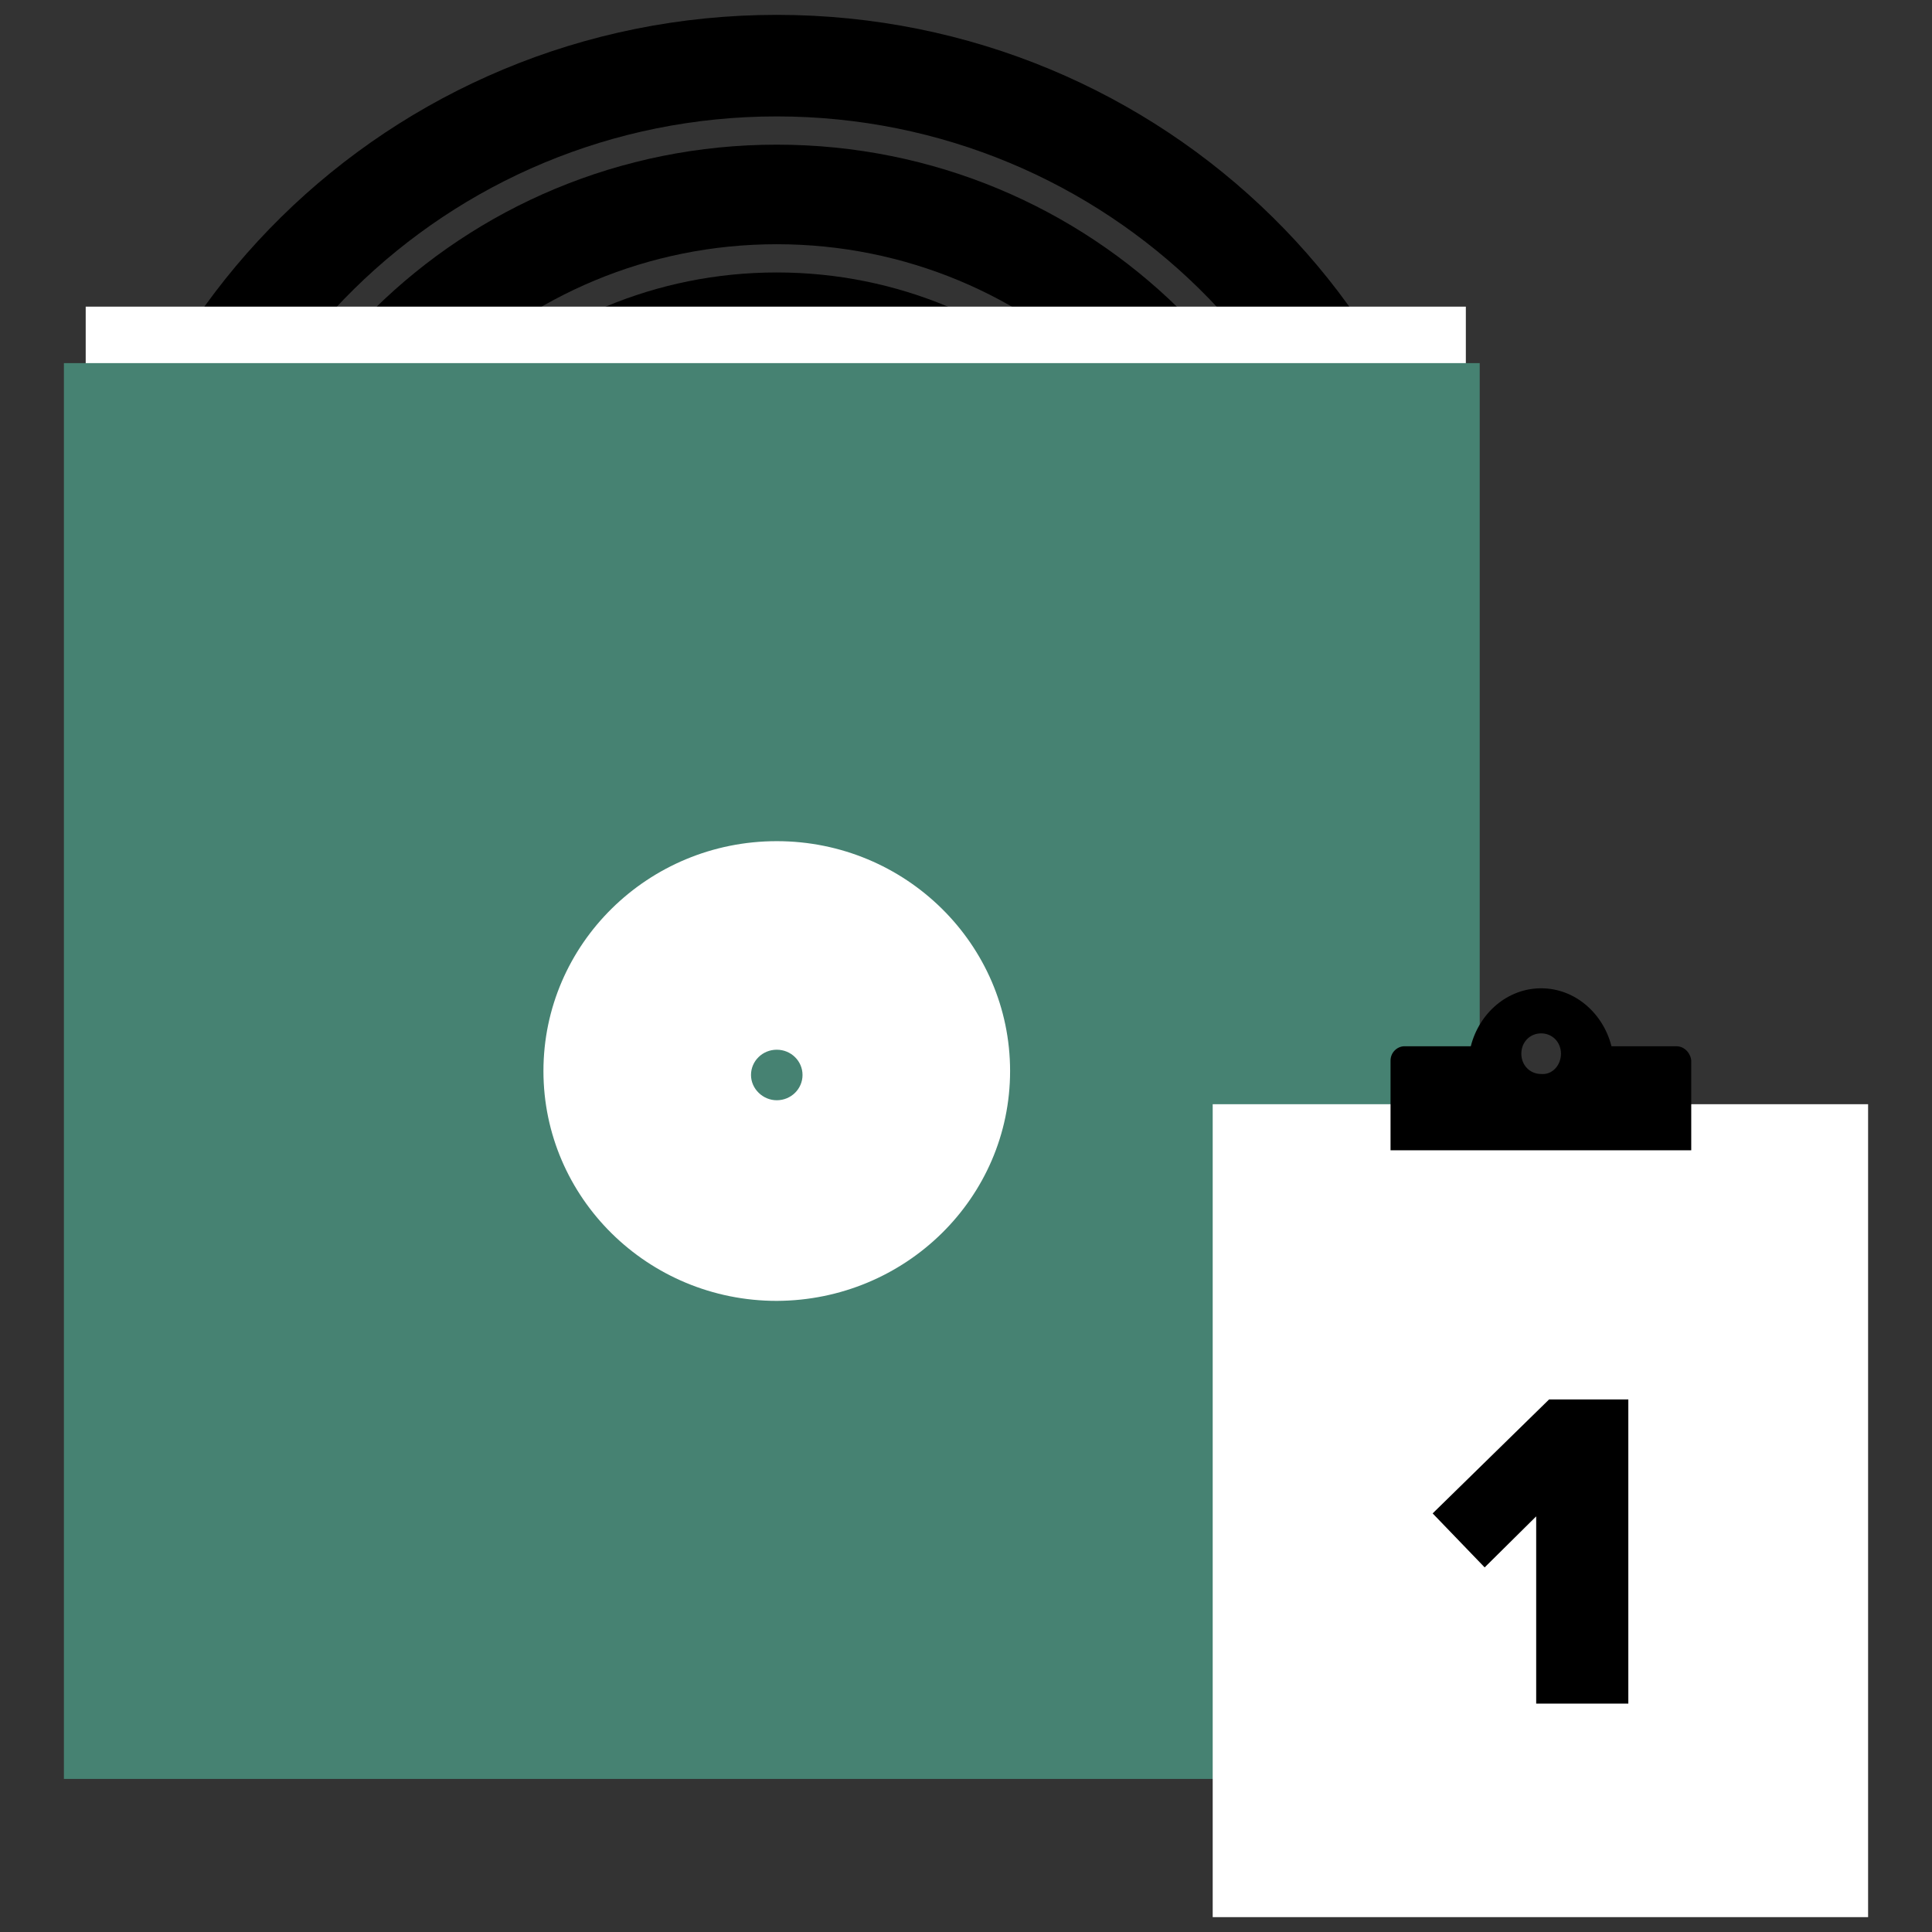
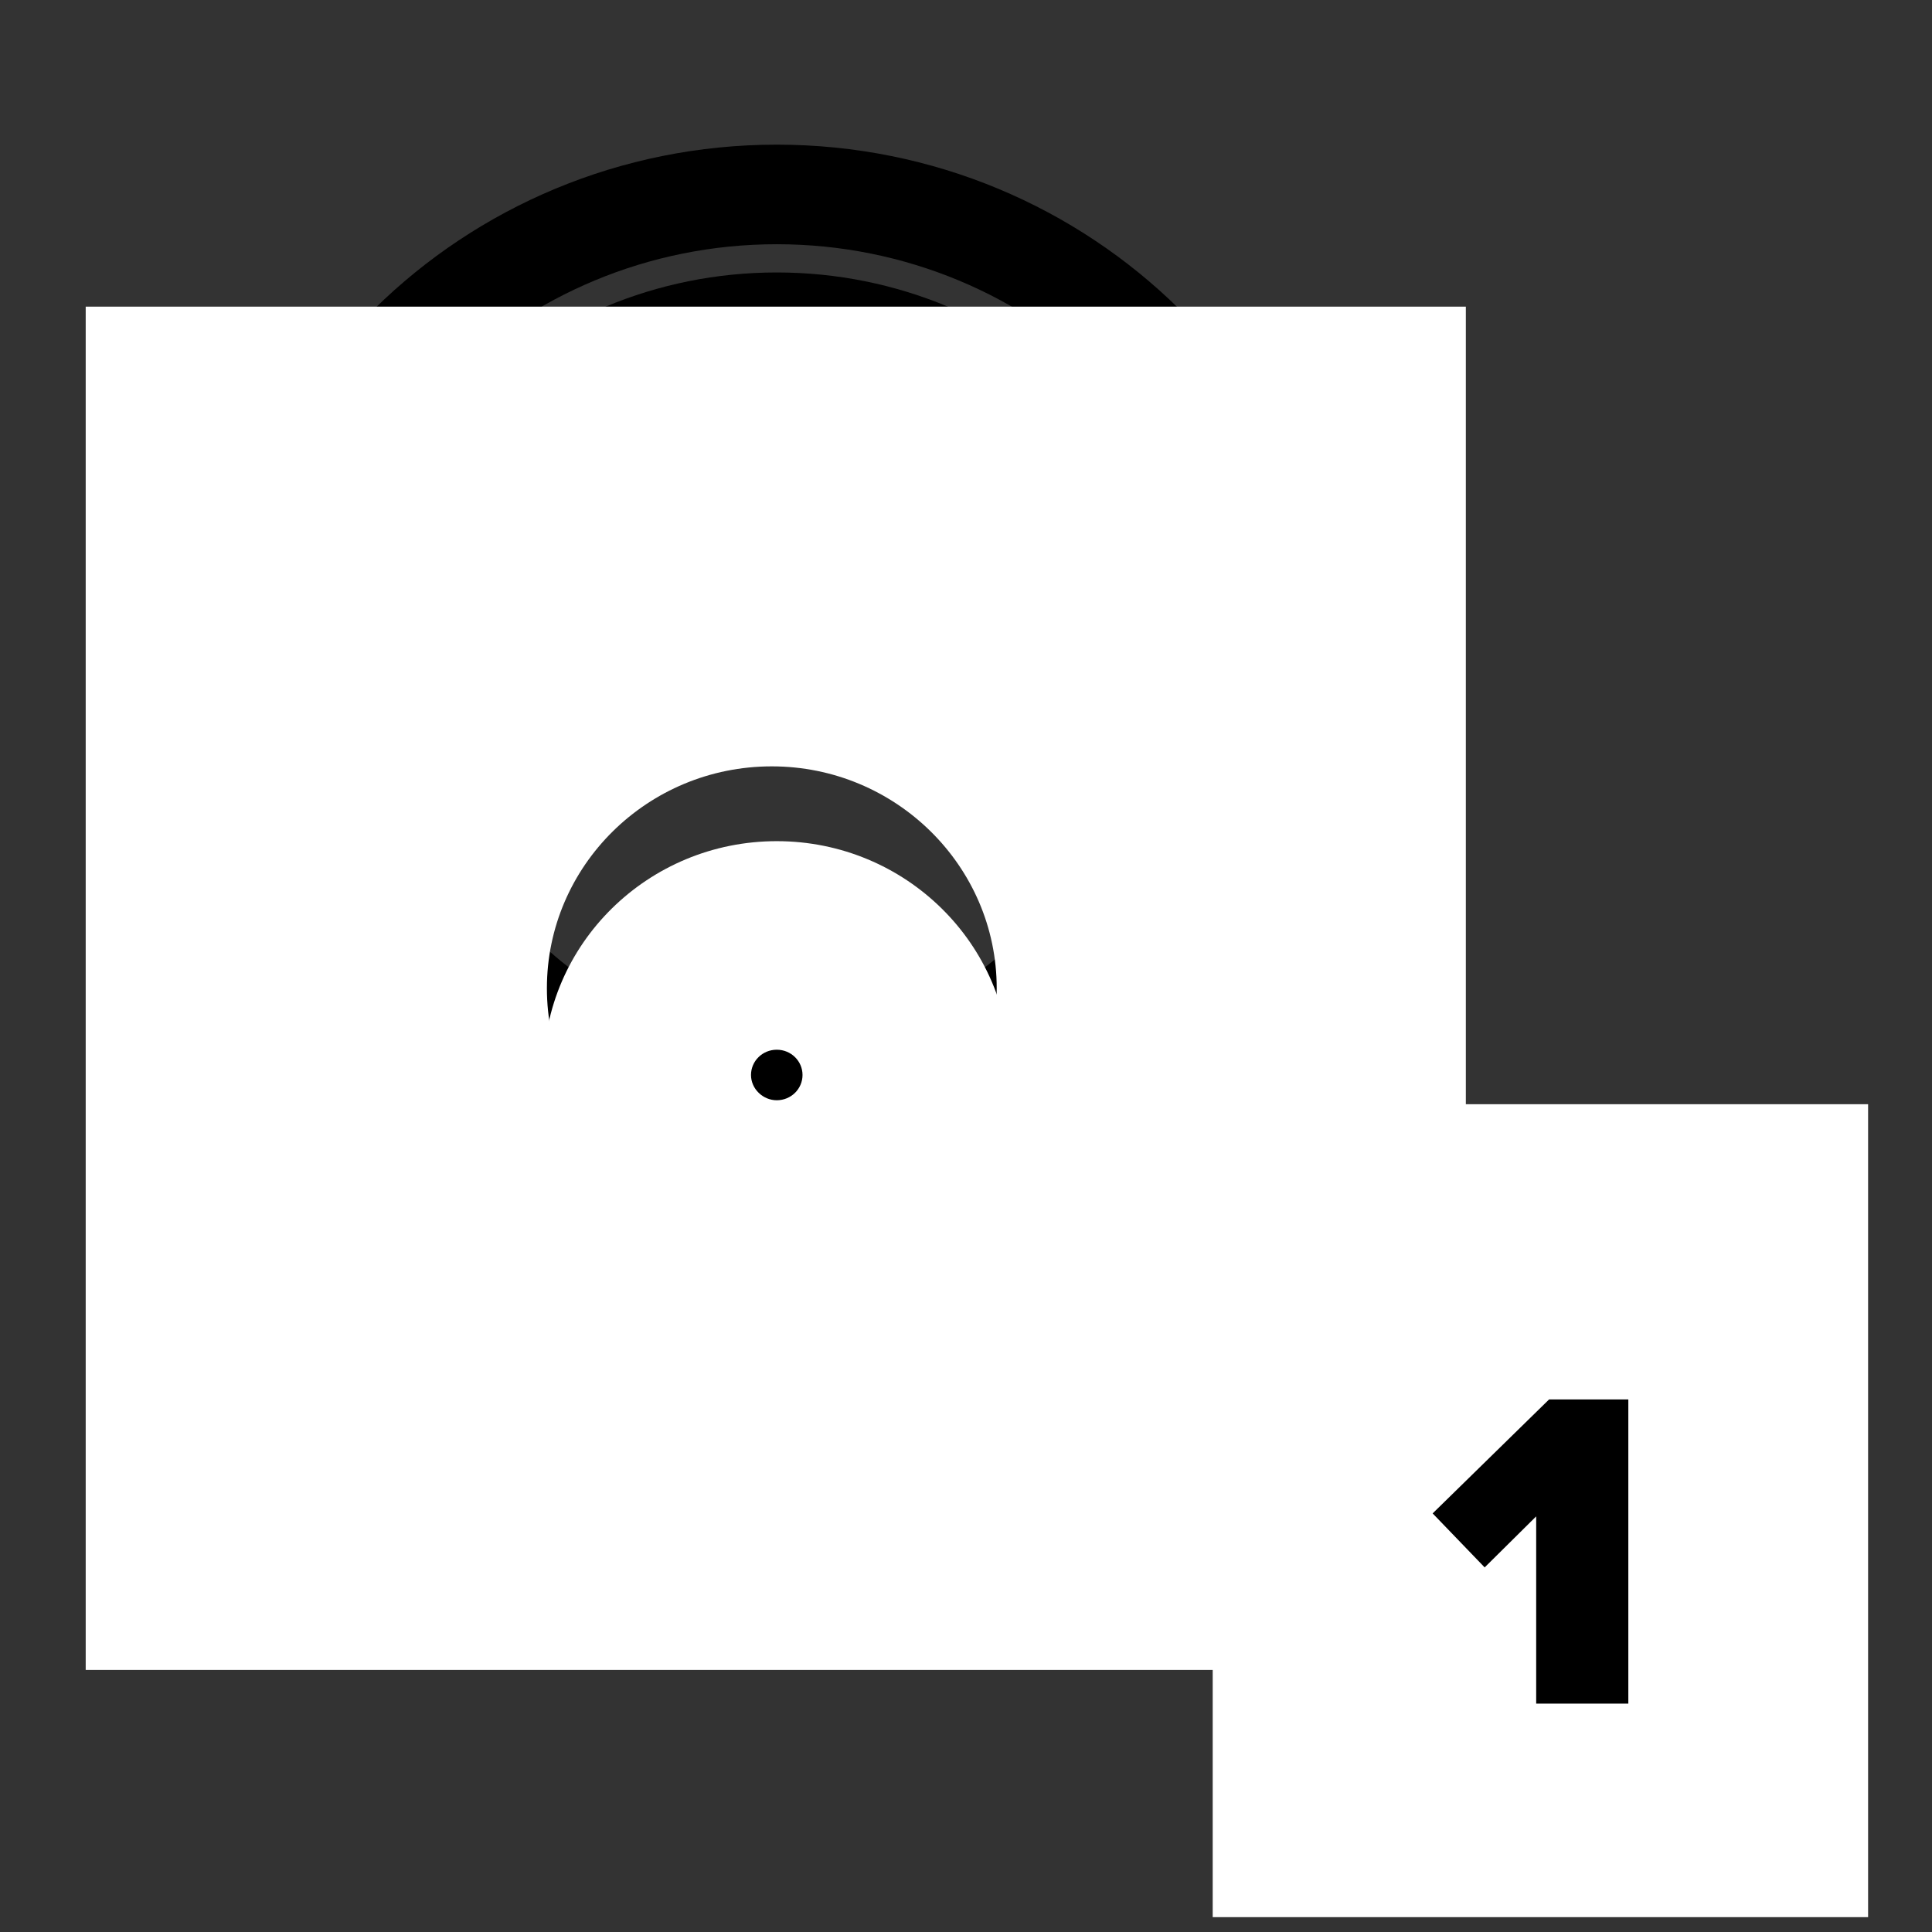
<svg xmlns="http://www.w3.org/2000/svg" xmlns:xlink="http://www.w3.org/1999/xlink" version="1.1" id="Laag_1" x="0px" y="0px" viewBox="0 0 390 390" style="enable-background:new 0 0 390 390;" xml:space="preserve">
  <rect x="0" y="0" width="390" height="390" fill="#333333" stroke="none" />
  <style type="text/css"> .st0{fill:none;} .st1{clip-path:url(#SVGID_2_);} .st2{clip-path:url(#SVGID_4_);} .st3{clip-path:url(#SVGID_6_);} .st4{clip-path:url(#SVGID_8_);} .st5{clip-path:url(#SVGID_10_);fill:#FFFFFF;} .st6{fill:#468272;} .st7{clip-path:url(#SVGID_12_);fill:#FFFFFF;} .st8{fill:#FFFFFF;} .st9{clip-path:url(#SVGID_14_);} </style>
  <rect y="0" class="st0" width="390" height="390" />
  <g>
    <g>
      <g>
        <g>
          <g>
            <g>
              <defs>
-                 <rect id="SVGID_1_" x="12.9" y="3" width="364.2" height="384" />
-               </defs>
+                 </defs>
              <clipPath id="SVGID_2_">
                <use xlink:href="#SVGID_1_" style="overflow:visible;" />
              </clipPath>
              <path class="st1" d="M156.8,261.1c-66.5,0-120.7-53.3-120.7-118.8S90.2,23.5,156.8,23.5s120.7,53.3,120.7,118.8 S223.4,261.1,156.8,261.1 M156.8,3C78.7,3,15.3,65.4,15.3,142.3s63.4,139.3,141.5,139.3s141.5-62.4,141.5-139.3S235,3,156.8,3 " />
            </g>
          </g>
        </g>
      </g>
      <g>
        <g>
          <g>
            <g>
              <defs>
                <rect id="SVGID_3_" x="12.9" y="3" width="364.2" height="384" />
              </defs>
              <clipPath id="SVGID_4_">
                <use xlink:href="#SVGID_3_" style="overflow:visible;" />
              </clipPath>
              <path class="st2" d="M156.8,235.3c-52.1,0-94.5-41.7-94.5-93s42.4-93,94.5-93s94.5,41.7,94.5,93S208.9,235.3,156.8,235.3 M156.8,29.2c-63.4,0-114.9,50.7-114.9,113.1s51.6,113.1,114.9,113.1s114.9-50.7,114.9-113.1S220.2,29.2,156.8,29.2" />
            </g>
          </g>
        </g>
      </g>
      <g>
        <g>
          <g>
            <g>
              <defs>
                <rect id="SVGID_5_" x="12.9" y="3" width="364.2" height="384" />
              </defs>
              <clipPath id="SVGID_6_">
                <use xlink:href="#SVGID_5_" style="overflow:visible;" />
              </clipPath>
              <path class="st3" d="M156.8,209.5c-37.7,0-68.3-30.2-68.3-67.2c0-37.1,30.6-67.2,68.3-67.2s68.3,30.2,68.3,67.2 C225.1,179.4,194.5,209.5,156.8,209.5 M156.8,55c-48.9,0-88.7,39.2-88.7,87.3s39.8,87.3,88.7,87.3s88.7-39.2,88.7-87.3 S205.7,55,156.8,55" />
            </g>
          </g>
        </g>
      </g>
      <g>
        <g>
          <g>
            <g>
              <defs>
-                 <rect id="SVGID_7_" x="12.9" y="3" width="364.2" height="384" />
-               </defs>
+                 </defs>
              <clipPath id="SVGID_8_">
                <use xlink:href="#SVGID_7_" style="overflow:visible;" />
              </clipPath>
              <path class="st4" d="M156.8,183.8c-23.2,0-42.1-18.6-42.1-41.5s18.9-41.5,42.1-41.5s42.1,18.6,42.1,41.5 C199,165.2,180.1,183.8,156.8,183.8 M156.8,80.8c-34.5,0-62.5,27.6-62.5,61.5s28,61.5,62.5,61.5s62.5-27.6,62.5-61.5 S191.3,80.8,156.8,80.8" />
            </g>
          </g>
        </g>
      </g>
      <g>
        <g>
          <g>
            <g>
              <defs>
                <rect id="SVGID_9_" x="12.9" y="3" width="364.2" height="384" />
              </defs>
              <clipPath id="SVGID_10_">
                <use xlink:href="#SVGID_9_" style="overflow:visible;" />
              </clipPath>
              <path class="st5" d="M201.2,199.5c0,24.7-20.3,44.8-45.4,44.8s-45.4-20.1-45.4-44.8s20.3-44.8,45.4-44.8 C180.8,154.7,201.2,174.8,201.2,199.5 M295.9,61.9H17.3v275.2h278.6V61.9z" />
            </g>
          </g>
        </g>
      </g>
    </g>
-     <rect x="12.9" y="73.3" class="st6" width="285.8" height="285.8" />
    <g>
      <g>
        <g>
          <g>
            <g>
              <defs>
                <rect id="SVGID_11_" x="12.9" y="3" width="364.2" height="384" />
              </defs>
              <clipPath id="SVGID_12_">
                <use xlink:href="#SVGID_11_" style="overflow:visible;" />
              </clipPath>
              <path class="st7" d="M162,217c0,2.8-2.3,5.1-5.2,5.1c-2.8,0-5.2-2.3-5.2-5.1s2.3-5.1,5.2-5.1S162,214.2,162,217 M203.9,216.2 c0-25.6-21.1-46.4-47.1-46.4s-47.1,20.8-47.1,46.4s21.1,46.4,47.1,46.4C182.8,262.5,203.9,241.8,203.9,216.2" />
            </g>
          </g>
        </g>
      </g>
    </g>
    <rect x="244.8" y="222.9" class="st8" width="132.3" height="164.1" />
    <g>
      <g>
        <g>
          <g>
            <g>
              <defs>
-                 <rect id="SVGID_13_" x="12.9" y="3" width="364.2" height="384" />
-               </defs>
+                 </defs>
              <clipPath id="SVGID_14_">
                <use xlink:href="#SVGID_13_" style="overflow:visible;" />
              </clipPath>
-               <path class="st9" d="M311.1,216.8c-2.3,0-4-1.8-4-4.1s1.7-4.1,4-4.1s4,1.8,4,4.1S313.4,217,311.1,216.8 M338.4,211.2h-13.1 c-1.7-6.7-7.4-11.7-14.2-11.7c-6.8,0-12.5,5-14.2,11.7h-13.4c-1.4,0-2.8,1.2-2.8,2.9v18.1h60.7v-18.1 C341.3,212.7,340.1,211.2,338.4,211.2" />
            </g>
          </g>
        </g>
      </g>
    </g>
  </g>
  <g>
    <path d="M310.1,306.1l-10.4,10.3l-10.5-10.9l23.5-23h16v61.4h-18.6V306.1z" />
  </g>
</svg>